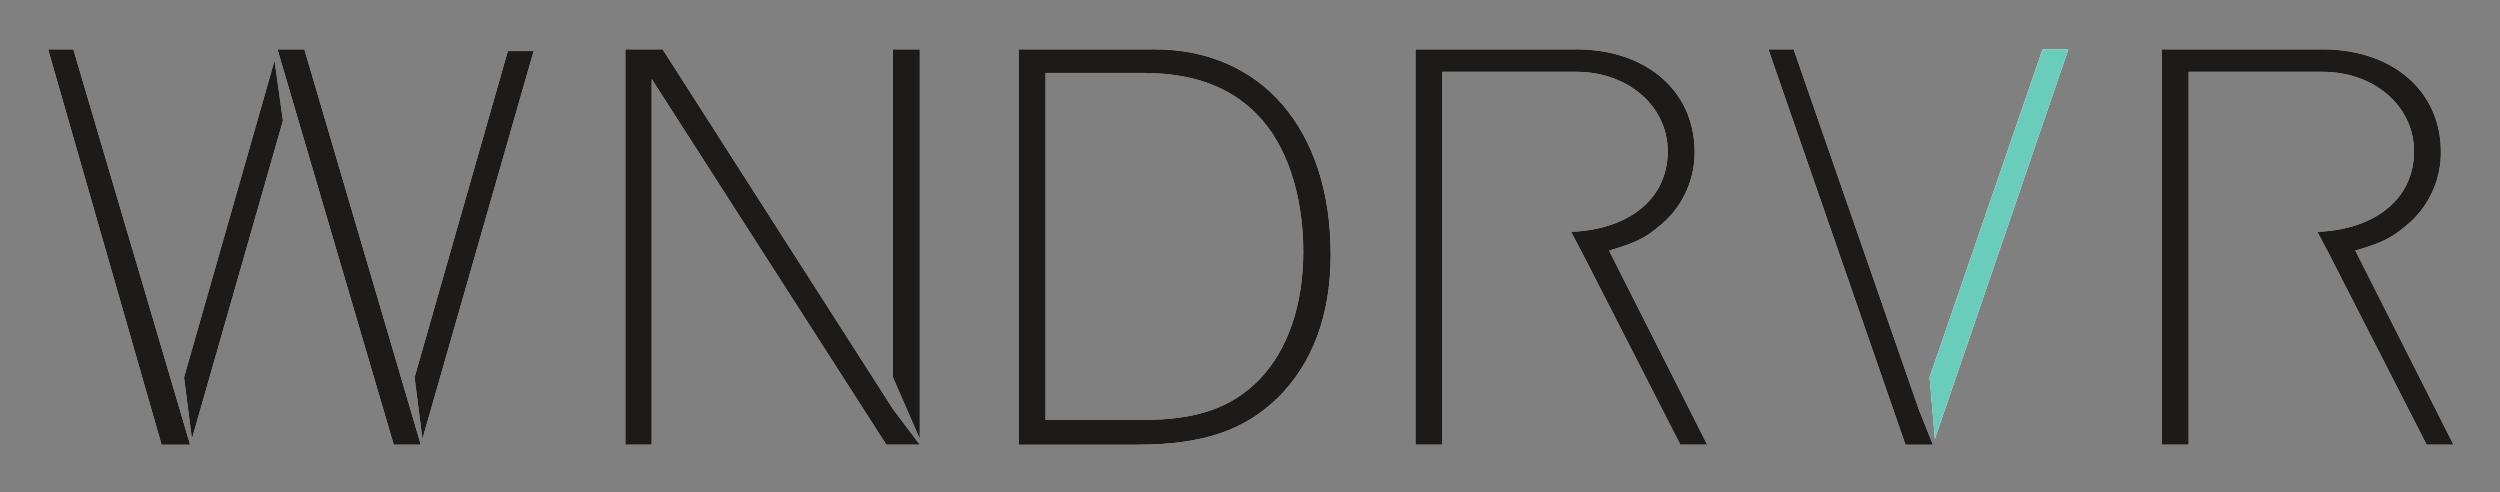
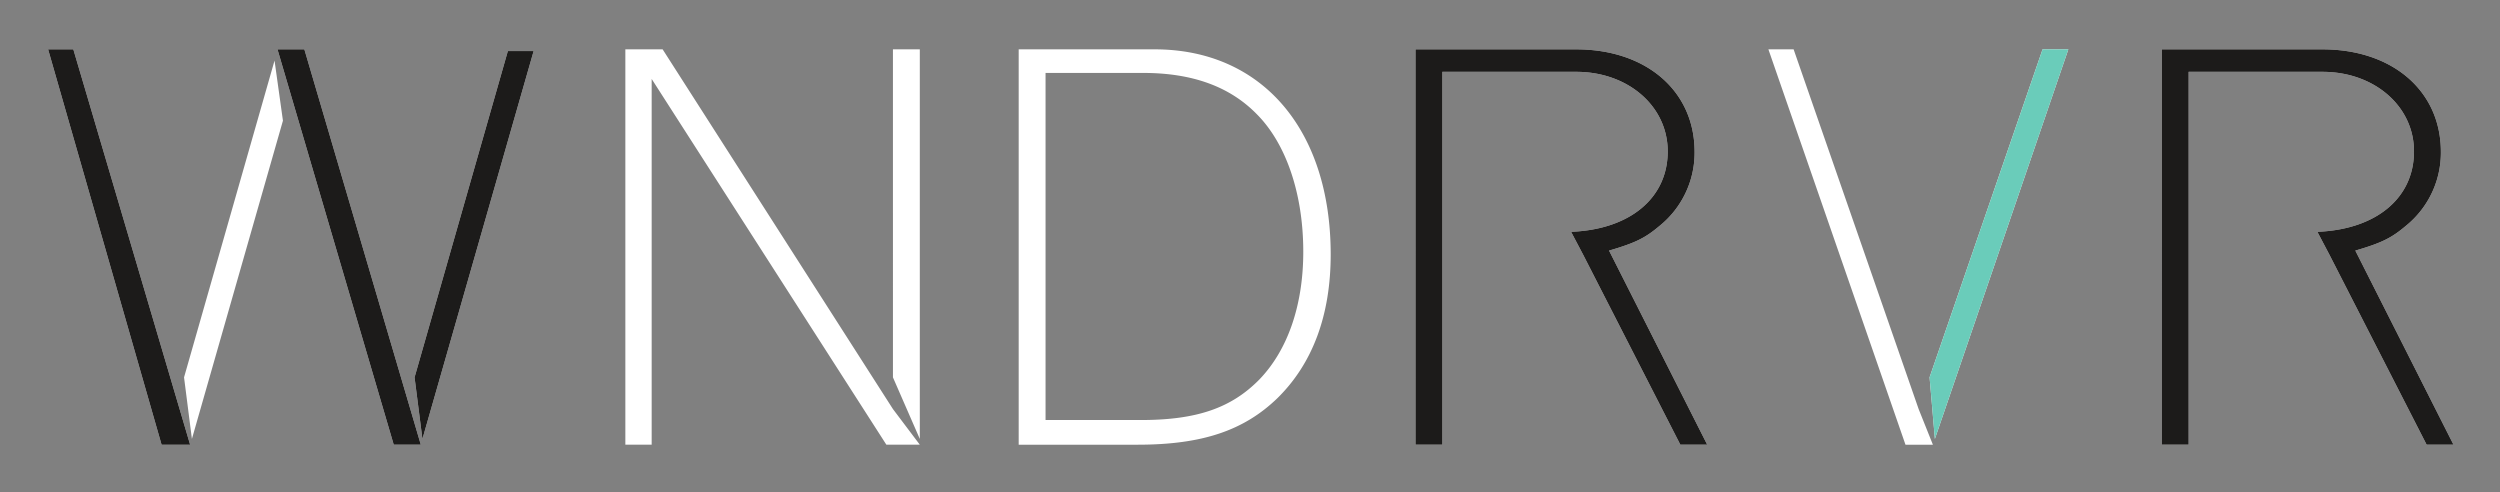
<svg xmlns="http://www.w3.org/2000/svg" role="img" viewBox="-3.86 79.39 408.46 80.46">
  <rect x="-3.86" y="79.39" width="408.46" height="80.46" fill="#808080" stroke="none" />
  <title>Wind River (member) logo</title>
  <defs>
    <style>.cls-2{fill:#1c1b1a}</style>
  </defs>
  <path fill="#fff" d="M26.209 141.044l14.786-51.757 1.373 9.82-14.874 51.997-1.285-10.06m120.213 11.003h-5.465l-38.345-59.757v59.757H98.313v-64.595h6.091l37.628 58.771zm-4.39-11.003V87.452h4.39v63.653l-4.39-10.06M166.966 91.305v56.711h15.59c9.138 0 14.782-1.972 19.351-6.63 4.66-4.838 7.168-12.185 7.168-20.875 0-9.406-2.778-17.649-7.615-22.487-4.391-4.478-10.483-6.718-18.546-6.718zm-4.389-3.853h22.217c17.471 0 28.76 13.081 28.76 33.507 0 9.944-2.957 17.828-8.693 23.473-5.463 5.286-12.272 7.615-22.844 7.615h-19.441v-64.595m149.369 64.595h-4.48l-22.397-64.595h4.121l20.425 58.771 2.33 5.824m-.545-11.003l18.462-53.591h4.212L312.268 151.104l-.867-10.06m63.359-23.78c9.568-.375 15.79-5.475 15.79-13.147 0-7.346-6.45-12.991-14.961-12.991h-21.861v60.921h-4.39V87.453h26.25c11.468 0 19.351 6.809 19.351 16.754a15.367 15.367 0 0 1-5.733 12.095c-2.329 1.97-3.942 2.776-8.243 4.031L397 152.046h-4.389l-15.858-30.999-1.993-3.784m-121.929 0c9.568-.375 15.79-5.475 15.79-13.147 0-7.346-6.45-12.991-14.962-12.991h-21.861v60.921h-4.389V87.453h26.25c11.468 0 19.351 6.809 19.351 16.754a15.367 15.367 0 0 1-5.733 12.095c-2.329 1.97-3.942 2.776-8.243 4.031l16.037 31.714h-4.39l-15.858-30.999-1.993-3.784m-225.628 34.784h-4.659L4 87.452h4.12zm36.672-11.003l15.244-53.316H83.329l-18.17 63.376zM41.478 87.452h4.389l19.024 64.595H60.472l-18.994-64.595" />
-   <path d="M26.209 141.044l14.786-51.757 1.373 9.82-14.874 51.997-1.285-10.06m120.213 11.003h-5.465l-38.345-59.757v59.757H98.313v-64.595h6.091l37.628 58.771zm-4.39-11.003V87.452h4.39v63.653l-4.39-10.06M166.966 91.305v56.711h15.59c9.138 0 14.782-1.972 19.351-6.63 4.66-4.838 7.168-12.185 7.168-20.875 0-9.406-2.778-17.649-7.615-22.487-4.391-4.478-10.483-6.718-18.546-6.718zm-4.389-3.853h22.217c17.471 0 28.76 13.081 28.76 33.507 0 9.944-2.957 17.828-8.693 23.473-5.463 5.286-12.272 7.615-22.844 7.615h-19.441v-64.595m149.369 64.595h-4.48l-22.397-64.595h4.121l20.425 58.771 2.33 5.824" class="cls-2" />
  <path fill="#6accba" d="M311.401 141.044l18.462-53.591h4.212L312.268 151.104l-.867-10.06" />
  <path d="M374.76 117.264c9.568-.375 15.79-5.475 15.79-13.147 0-7.346-6.45-12.991-14.961-12.991h-21.861v60.921h-4.39V87.453h26.25c11.468 0 19.351 6.809 19.351 16.754a15.367 15.367 0 0 1-5.733 12.095c-2.329 1.97-3.942 2.776-8.243 4.031L397 152.046h-4.389l-15.858-30.999-1.993-3.784m-121.929 0c9.568-.375 15.79-5.475 15.79-13.147 0-7.346-6.45-12.991-14.962-12.991h-21.861v60.921h-4.389V87.453h26.25c11.468 0 19.351 6.809 19.351 16.754a15.367 15.367 0 0 1-5.733 12.095c-2.329 1.97-3.942 2.776-8.243 4.031l16.037 31.714h-4.39l-15.858-30.999-1.993-3.784m-225.628 34.784h-4.659L4 87.452h4.12zm36.672-11.003l15.244-53.316H83.329l-18.17 63.376zM41.478 87.452h4.389l19.024 64.595H60.472l-18.994-64.595" class="cls-2" />
</svg>